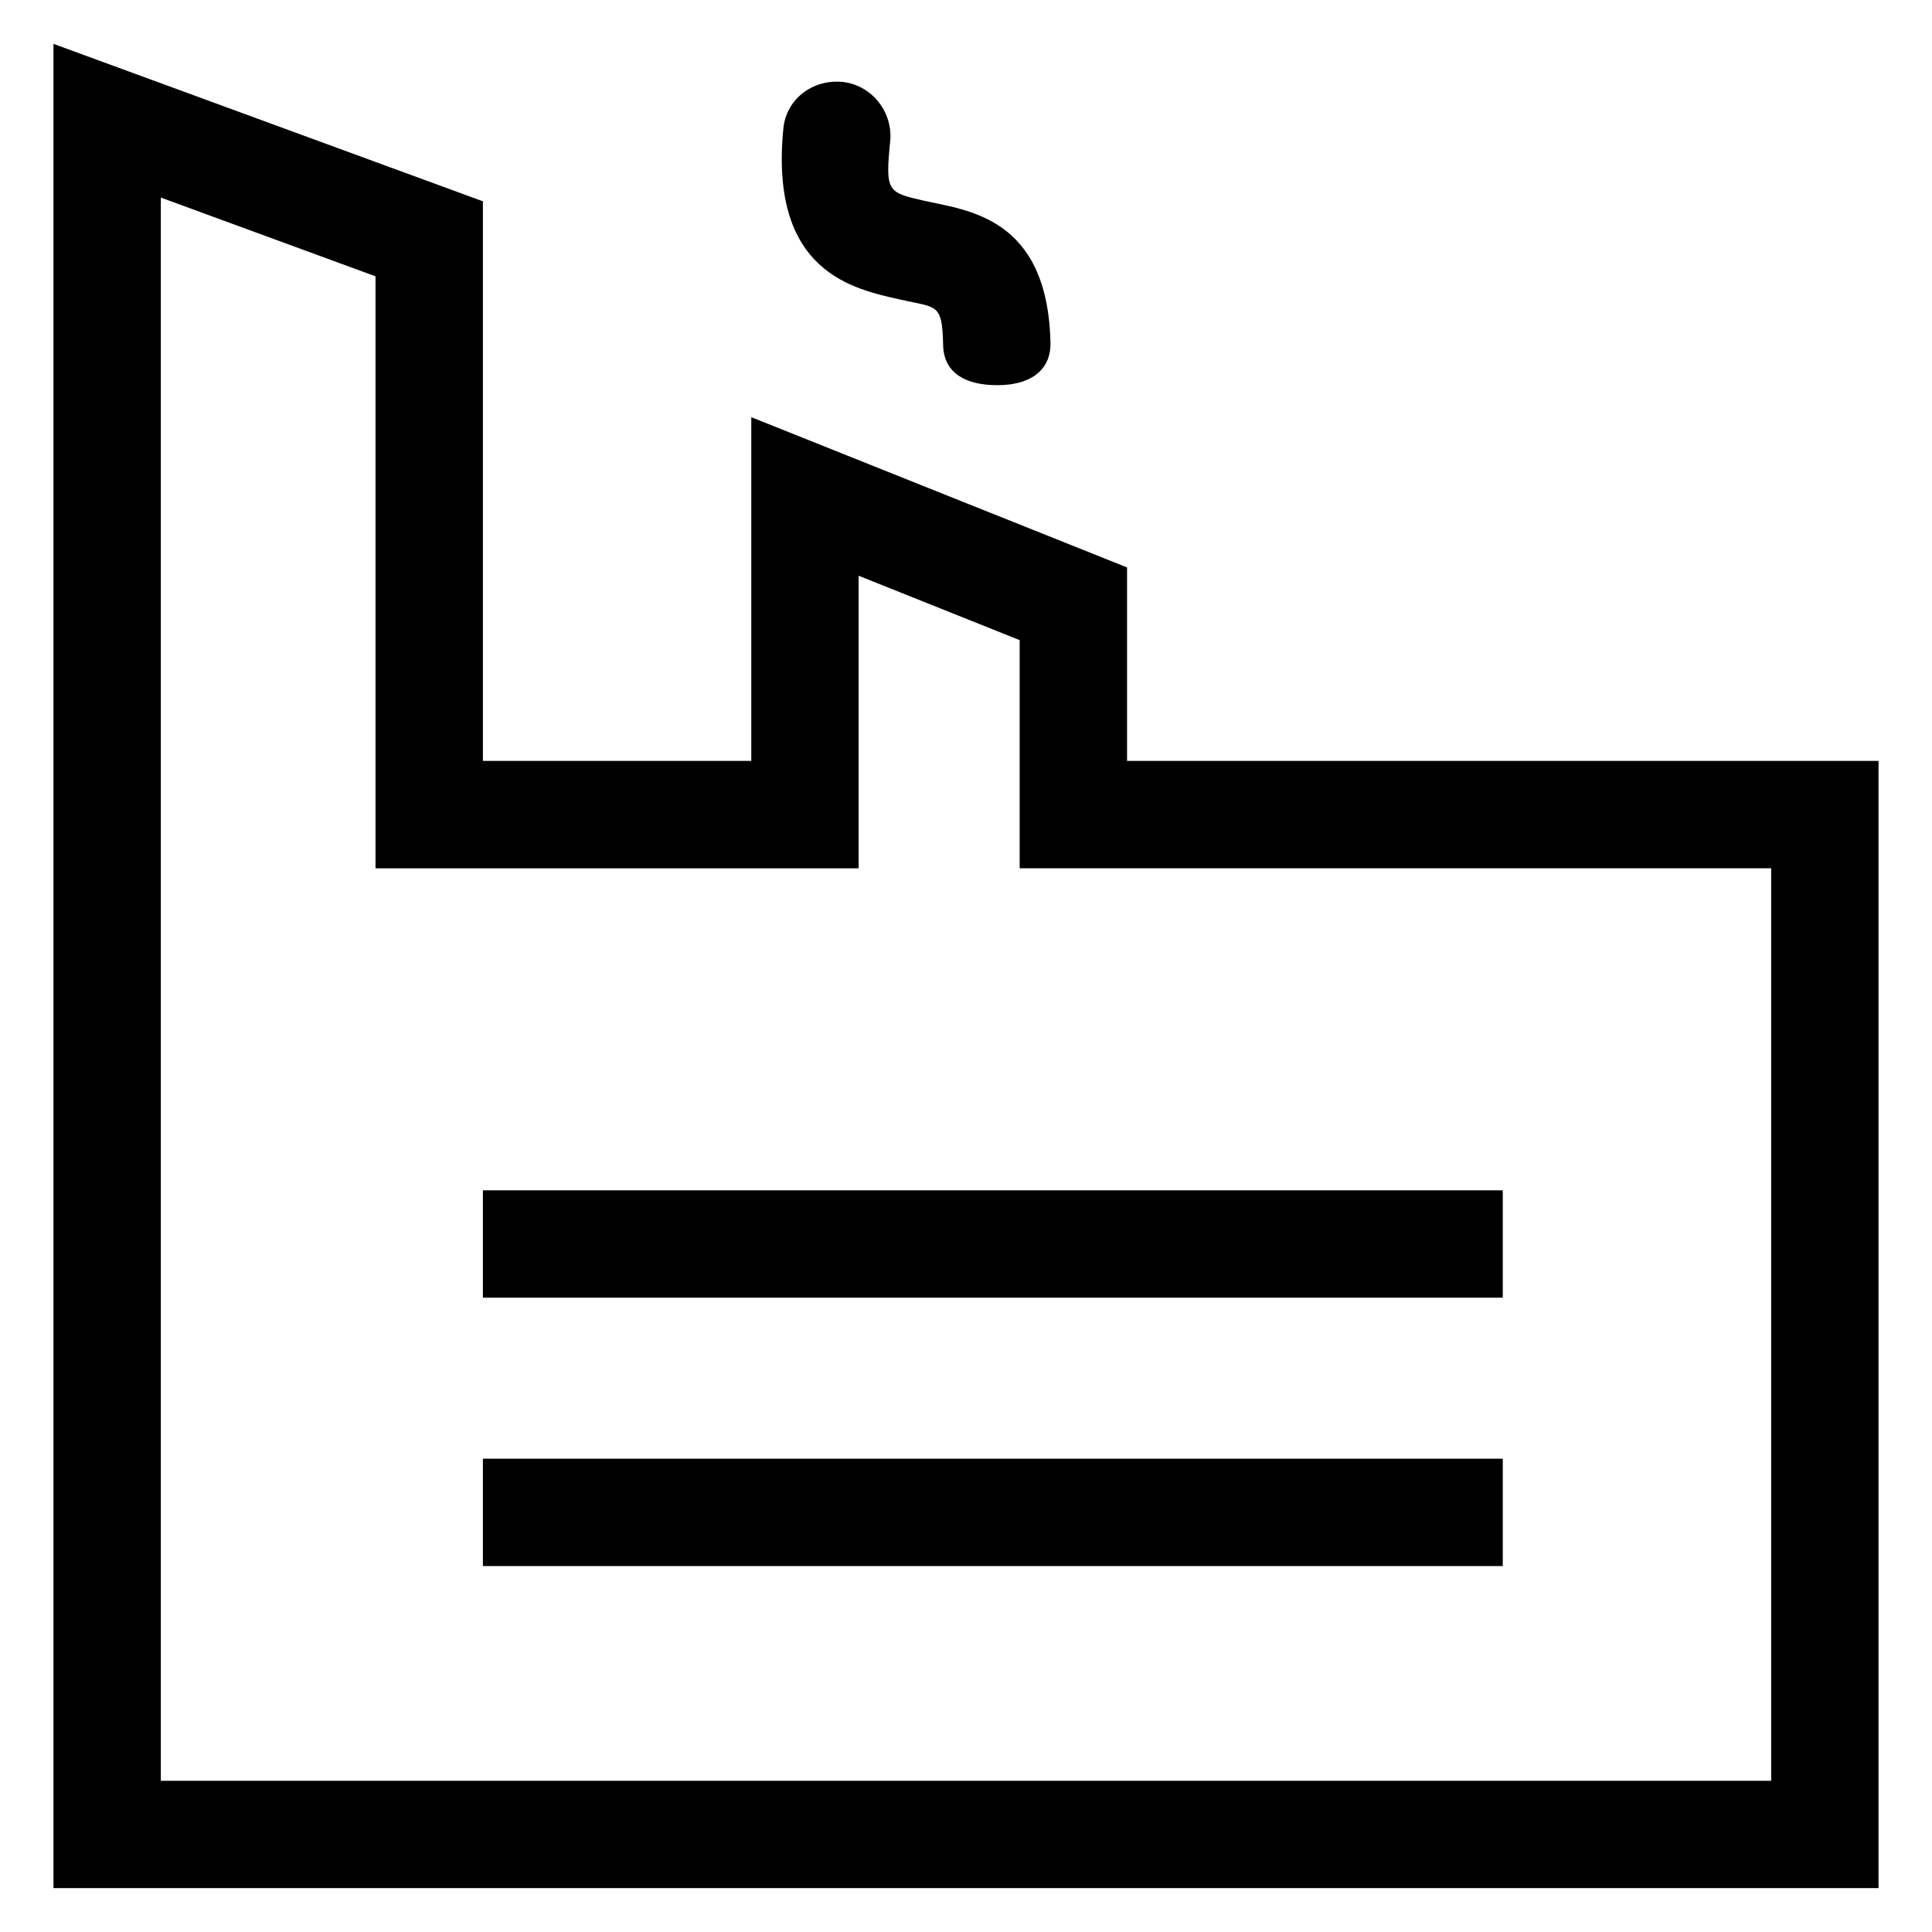
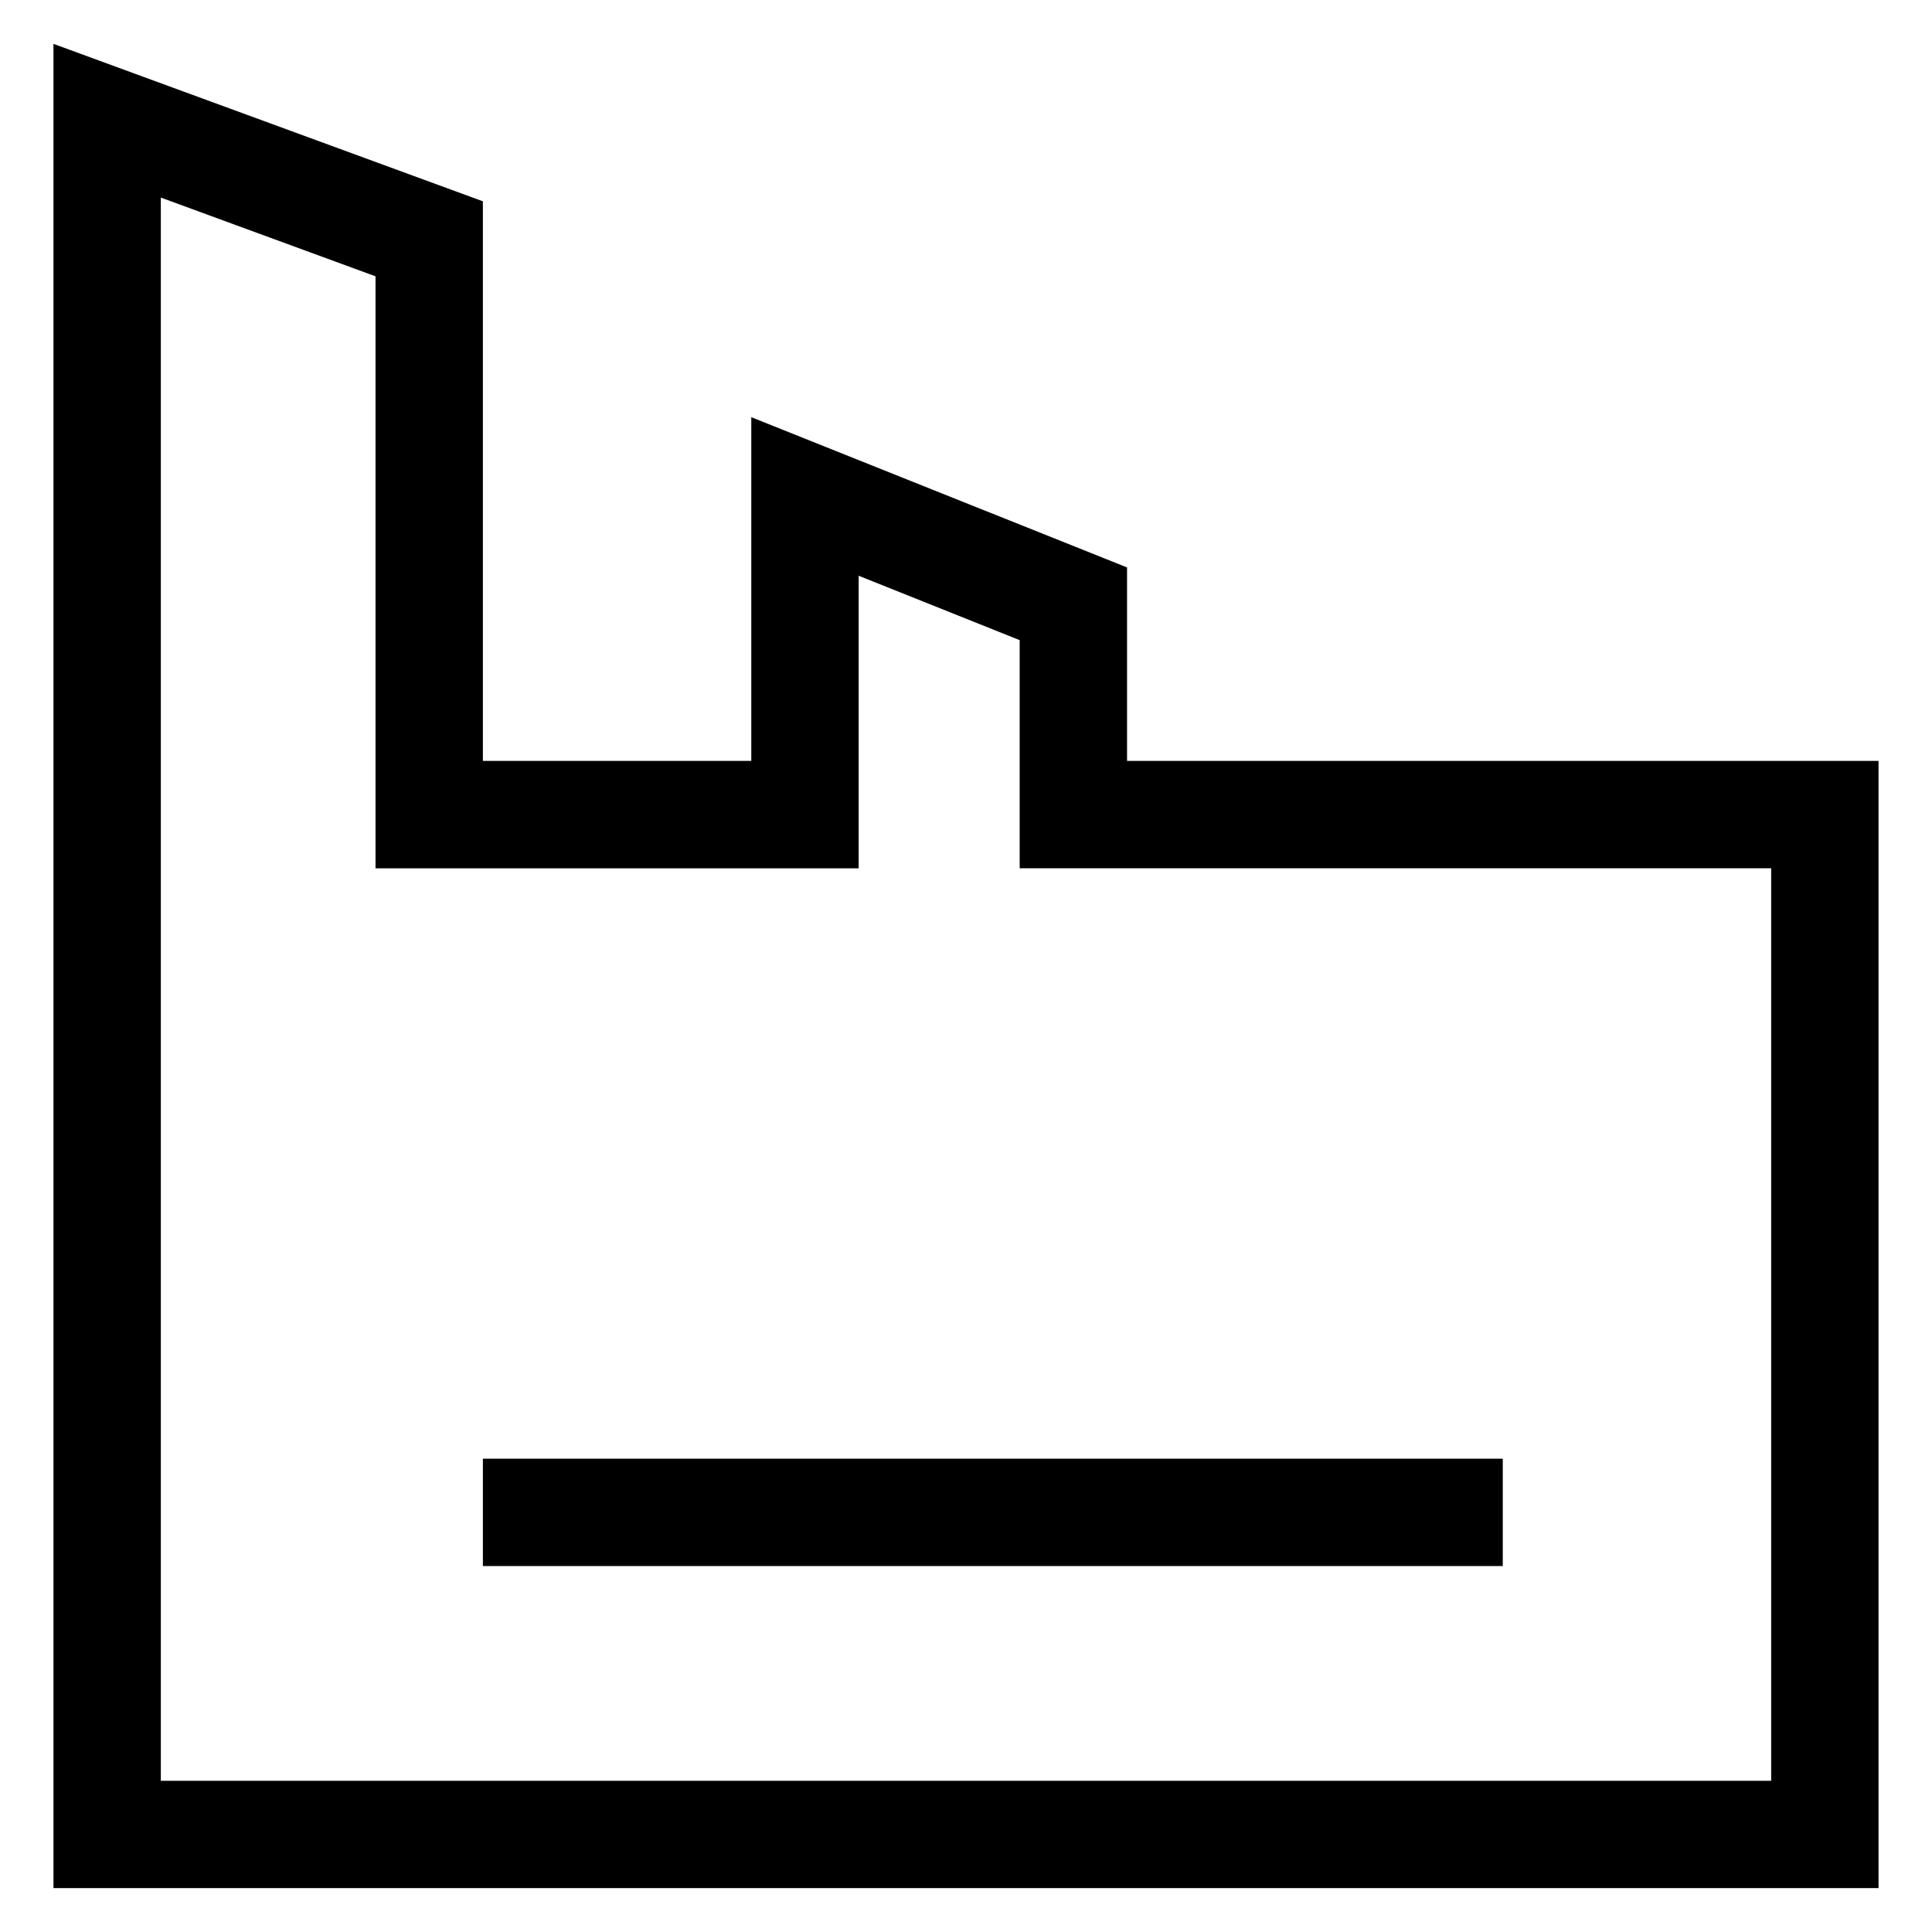
<svg xmlns="http://www.w3.org/2000/svg" fill="#000000" width="800px" height="800px" version="1.1" viewBox="144 144 512 512">
  <g>
    <path d="m343.1 254.56v91.09h-71.129v-148.3l-113.8-41.73v488.75h483.66v-298.73h-199.15v-51.262zm270.28 119.54v241.83h-426.76v-419.57l56.898 20.867v156.88h128.03v-77.539l42.676 17.074v60.457z" />
-     <path d="m271.97 459.45h270.28v28.449h-270.28z" />
    <path d="m271.97 530.57h270.28v28.449h-270.28z" />
-     <path d="m388.81 197.18c-9.645-2.18-10.219-2.422-8.902-15.734 0.766-7.82-4.949-14.988-12.766-15.75-7.793-0.68-14.781 4.527-15.543 12.352-3.773 38.273 18.797 42.57 30.914 45.324 9.898 2.254 11.176 0.887 11.43 12.121 0.18 7.738 6.508 10.578 14.219 10.578h0.332c7.856 0 14.07-3.438 13.891-11.297-0.773-33.398-22.109-34.984-33.574-37.594z" />
  </g>
</svg>